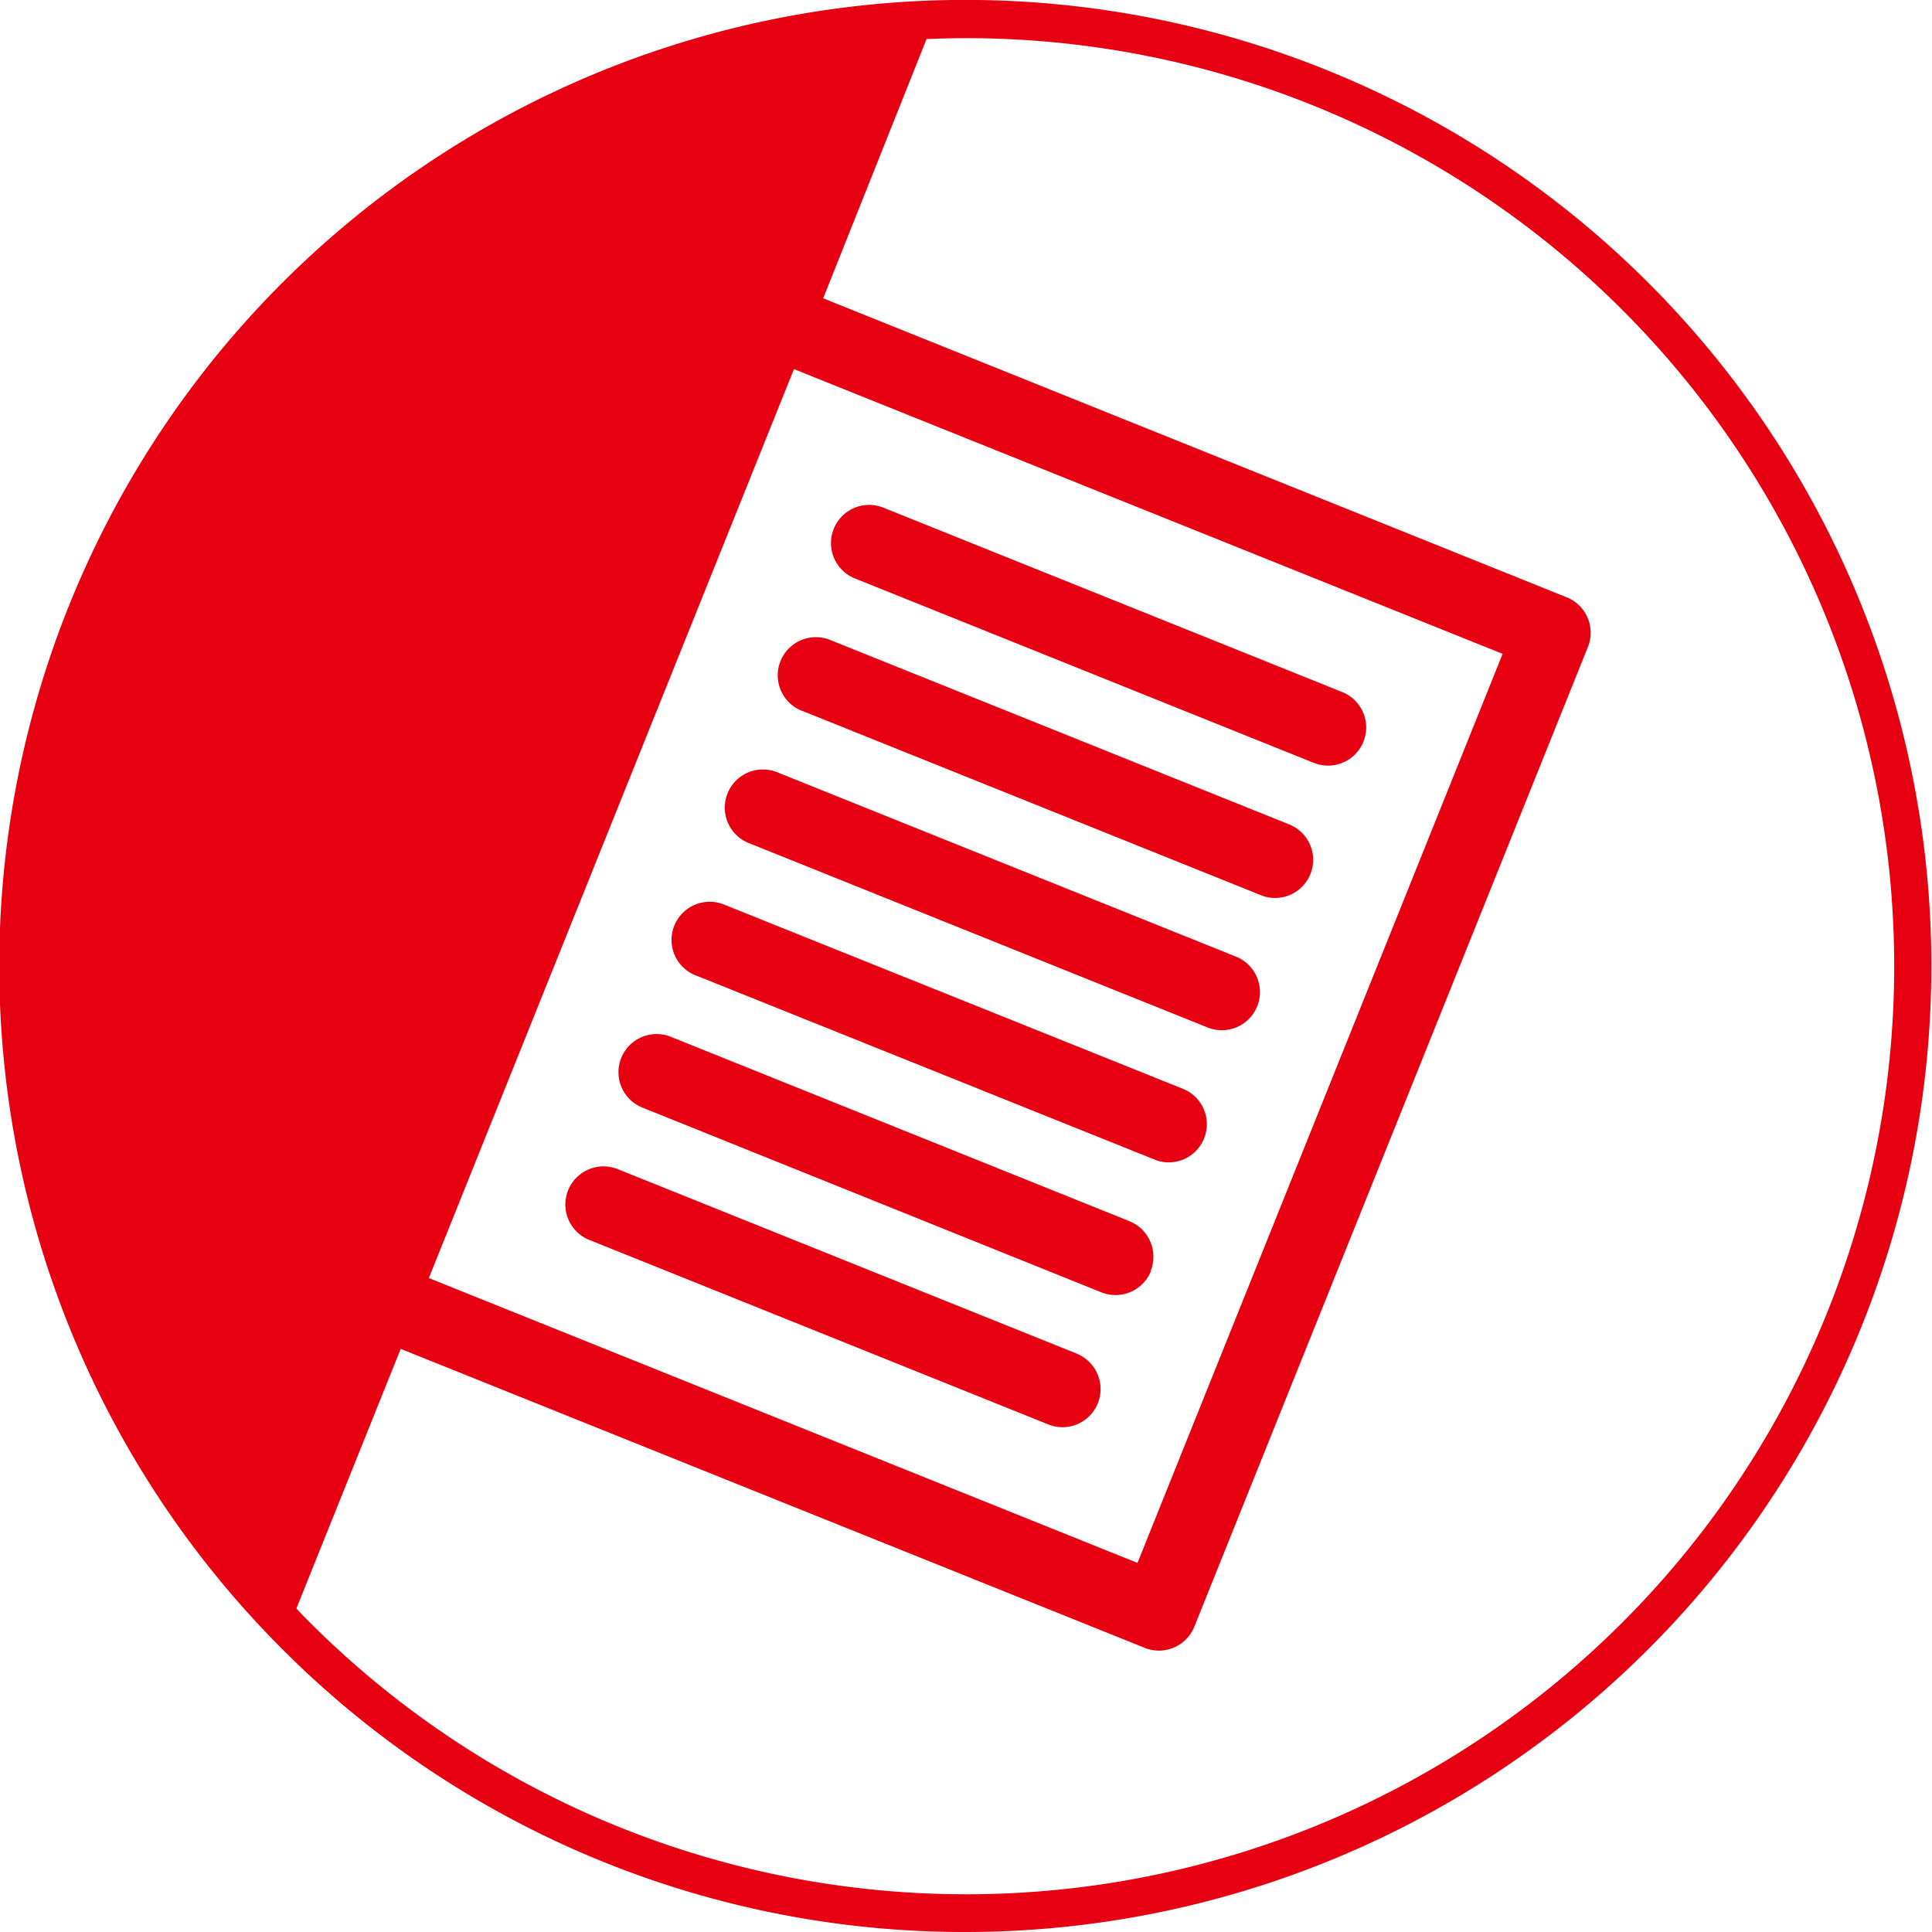
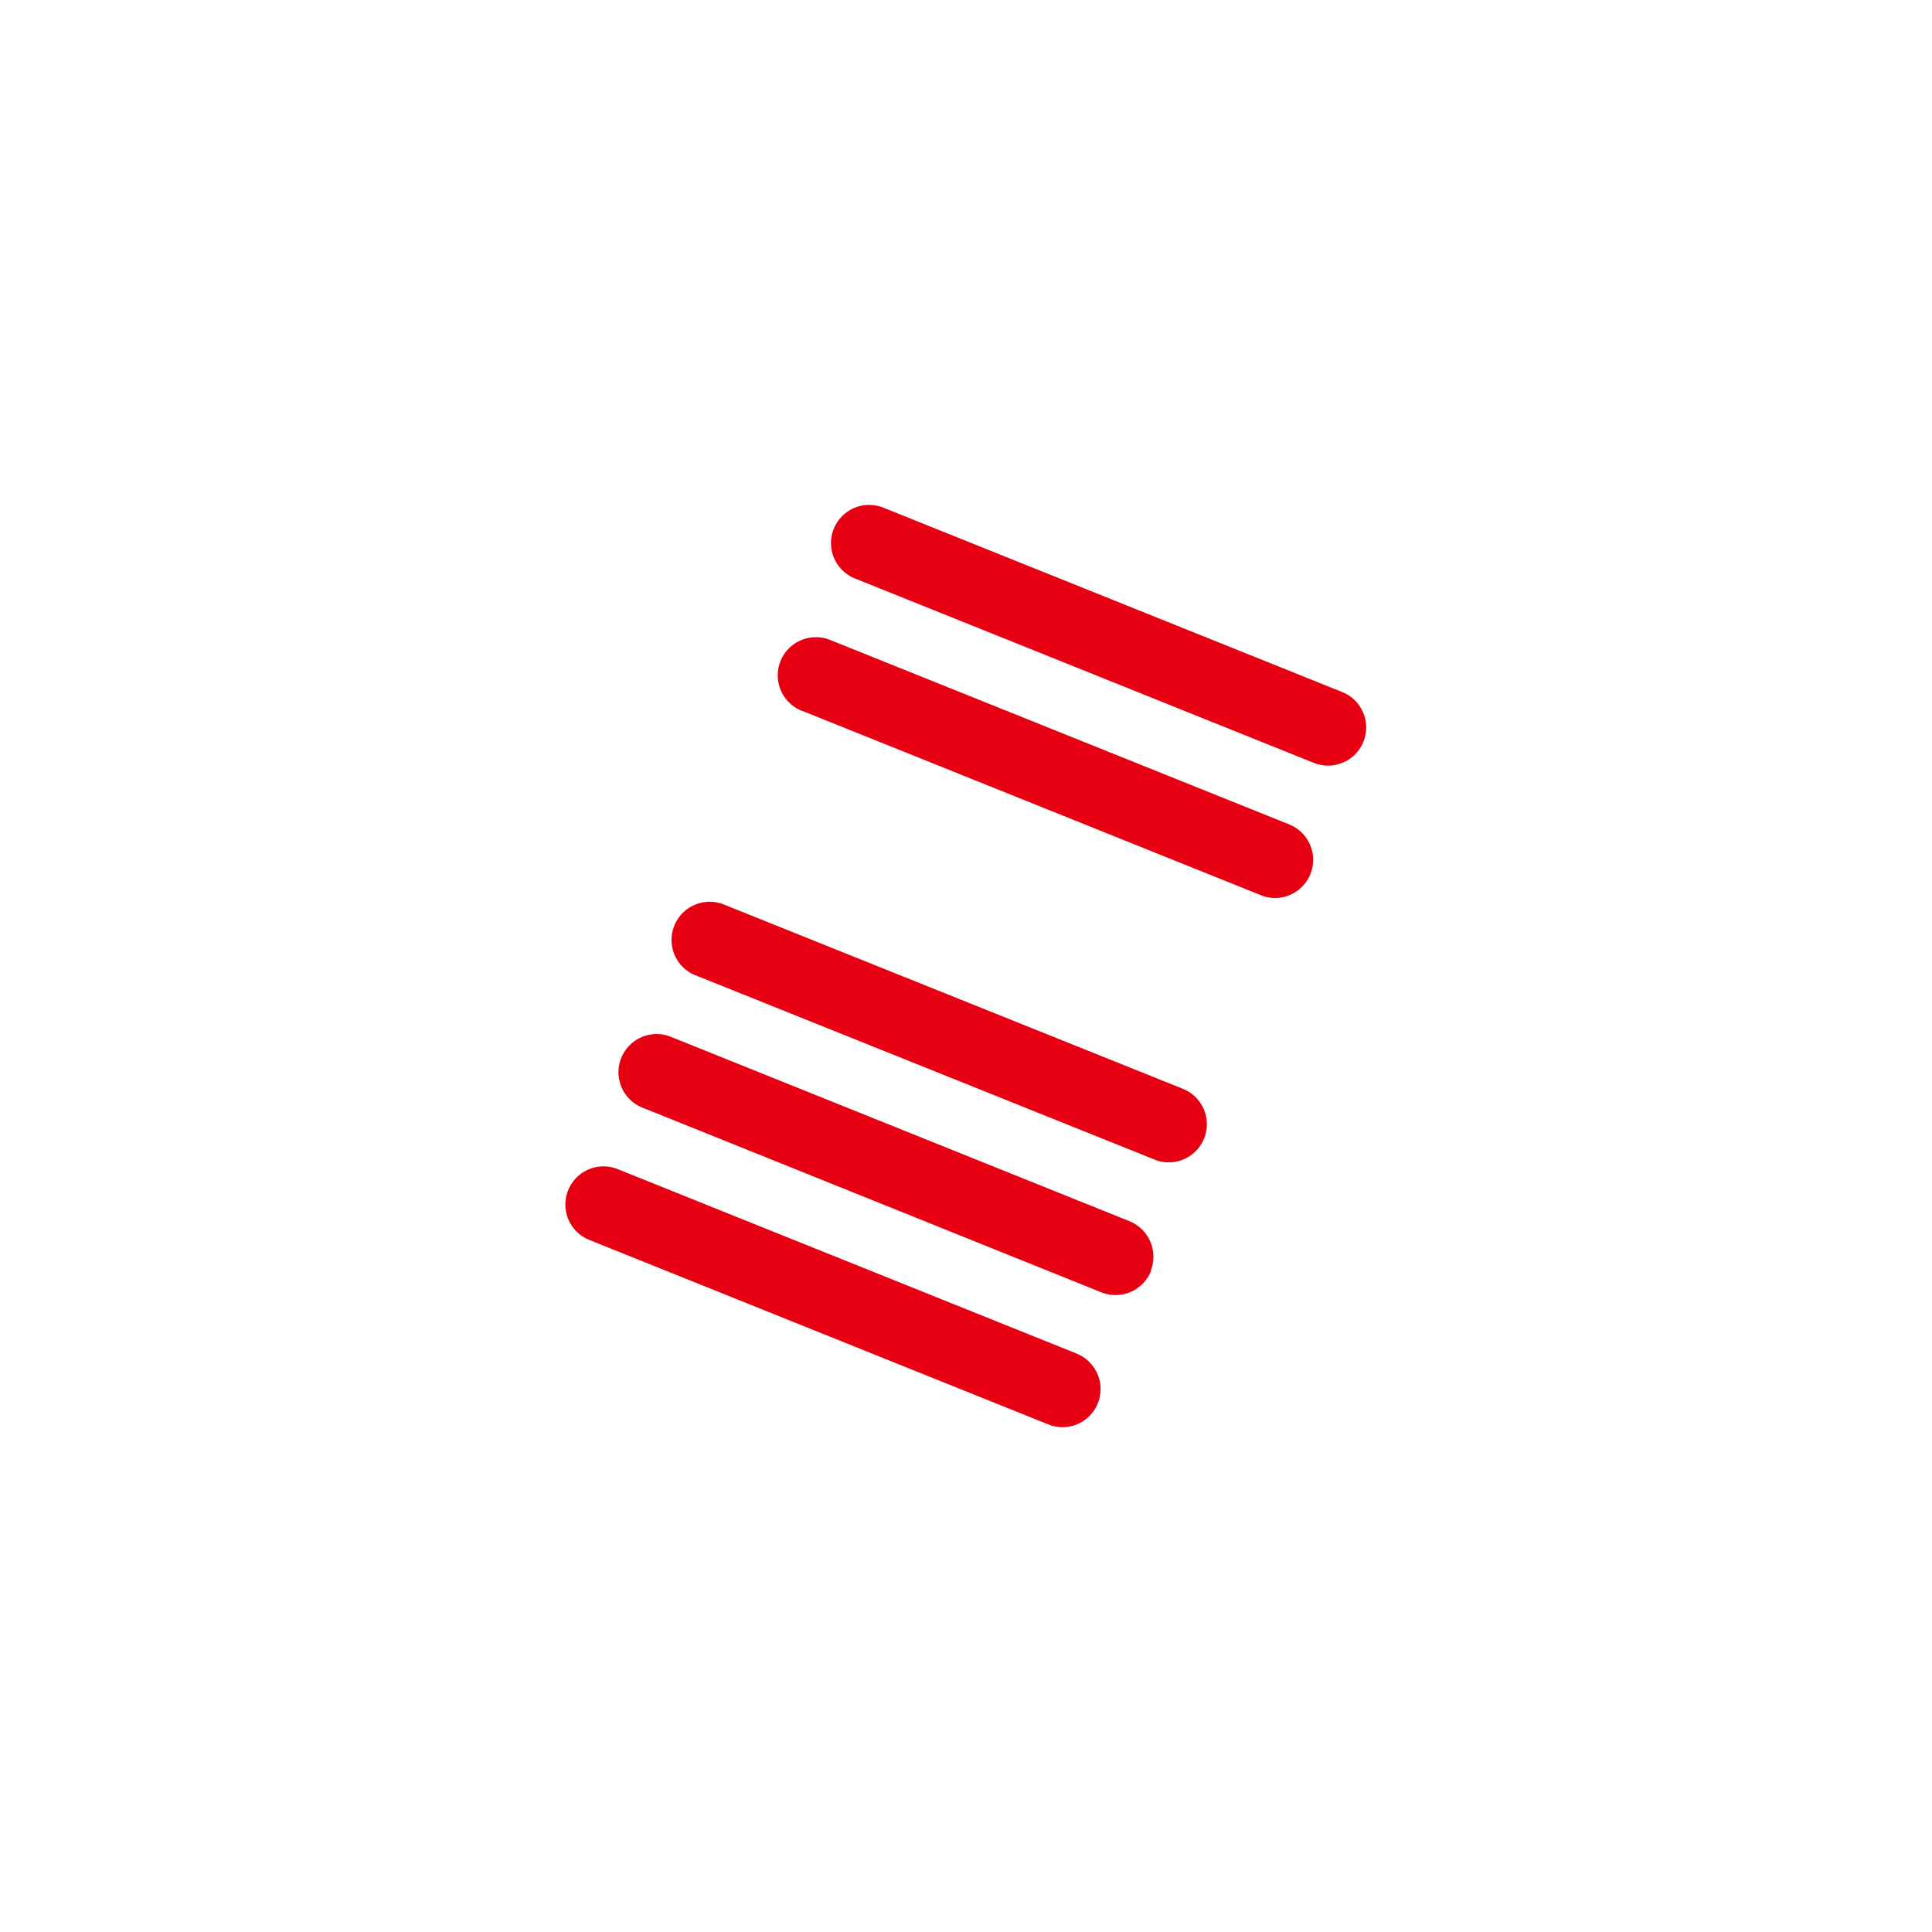
<svg xmlns="http://www.w3.org/2000/svg" viewBox="0 0 218.27 218.27">
  <defs>
    <style>.cls-1{fill:#e60012;}</style>
  </defs>
  <g id="레이어_2" data-name="레이어 2">
    <g id="레이어_1-2" data-name="레이어 1">
-       <path class="cls-1" d="M109.11,218.27a109.14,109.14,0,1,0-77.19-31.93,108.82,108.82,0,0,0,77.19,31.93M35,183.29c-.52-.51-1-1-1.51-1.58l11.78-29.32,84.06,33.78a4.31,4.31,0,0,0,5.6-2.39l44.47-110.7a4.31,4.31,0,0,0-2.4-5.6l-84-33.78L104.68,4.41c1.48-.06,2.95-.1,4.43-.1A104.85,104.85,0,1,1,35,183.29M89.7,41.7l80.06,32.17-41.25,102.7L48.45,144.39Z" />
      <path class="cls-1" d="M96.58,65.35l51.86,20.84a4.31,4.31,0,0,0,3.21-8L99.79,57.35a4.31,4.31,0,0,0-3.21,8" />
      <path class="cls-1" d="M90.58,80.29l51.86,20.84a4.08,4.08,0,0,0,1.6.32,4.31,4.31,0,0,0,1.61-8.31L93.79,72.3a4.31,4.31,0,1,0-3.21,8" />
-       <path class="cls-1" d="M84.58,95.24l51.85,20.84a4.34,4.34,0,0,0,1.61.31,4.31,4.31,0,0,0,1.6-8.31L87.79,87.24a4.31,4.31,0,0,0-3.21,8" />
      <path class="cls-1" d="M78.57,110.18,130.43,131a4.12,4.12,0,0,0,1.6.32,4.31,4.31,0,0,0,1.61-8.31L81.79,102.19a4.31,4.31,0,1,0-3.22,8" />
      <path class="cls-1" d="M130,143.58a4.33,4.33,0,0,0-2.39-5.61L75.78,117.13a4.31,4.31,0,0,0-3.21,8L124.42,146a4.32,4.32,0,0,0,5.61-2.39" />
      <path class="cls-1" d="M121.63,152.92,69.78,132.08a4.31,4.31,0,0,0-3.21,8l51.85,20.84a4.29,4.29,0,0,0,5.61-2.39,4.31,4.31,0,0,0-2.4-5.6" />
    </g>
  </g>
</svg>